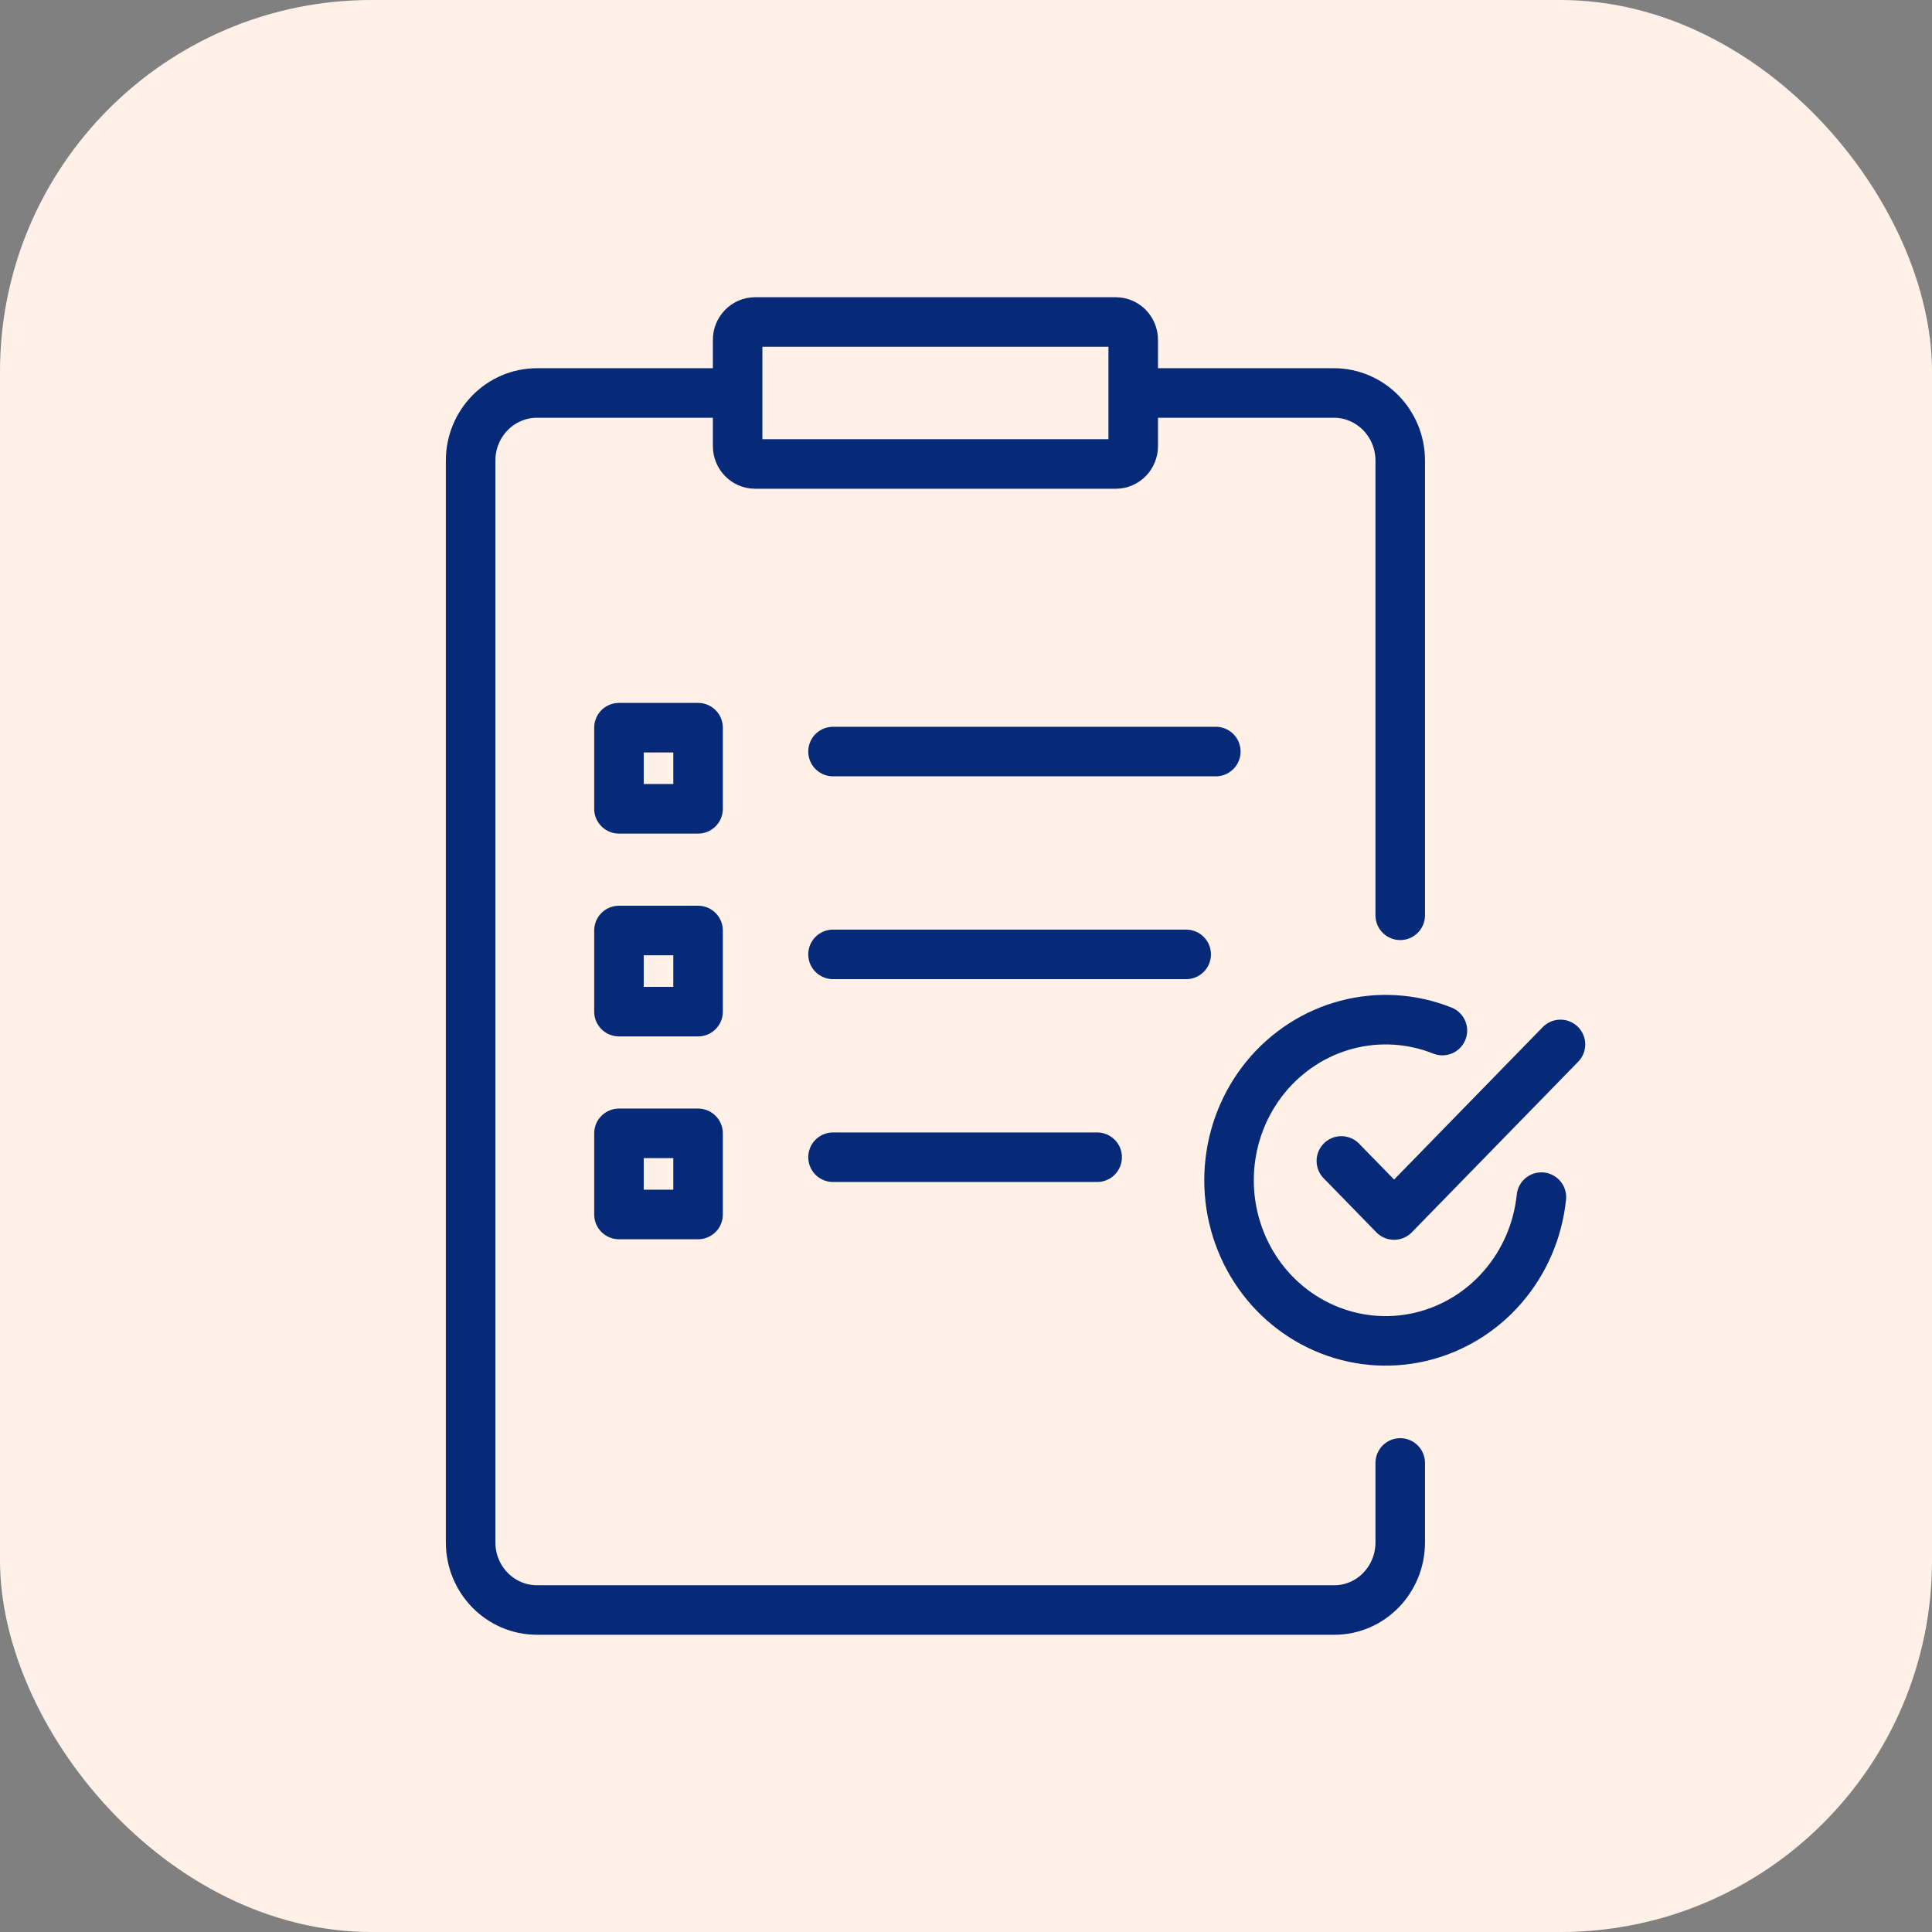
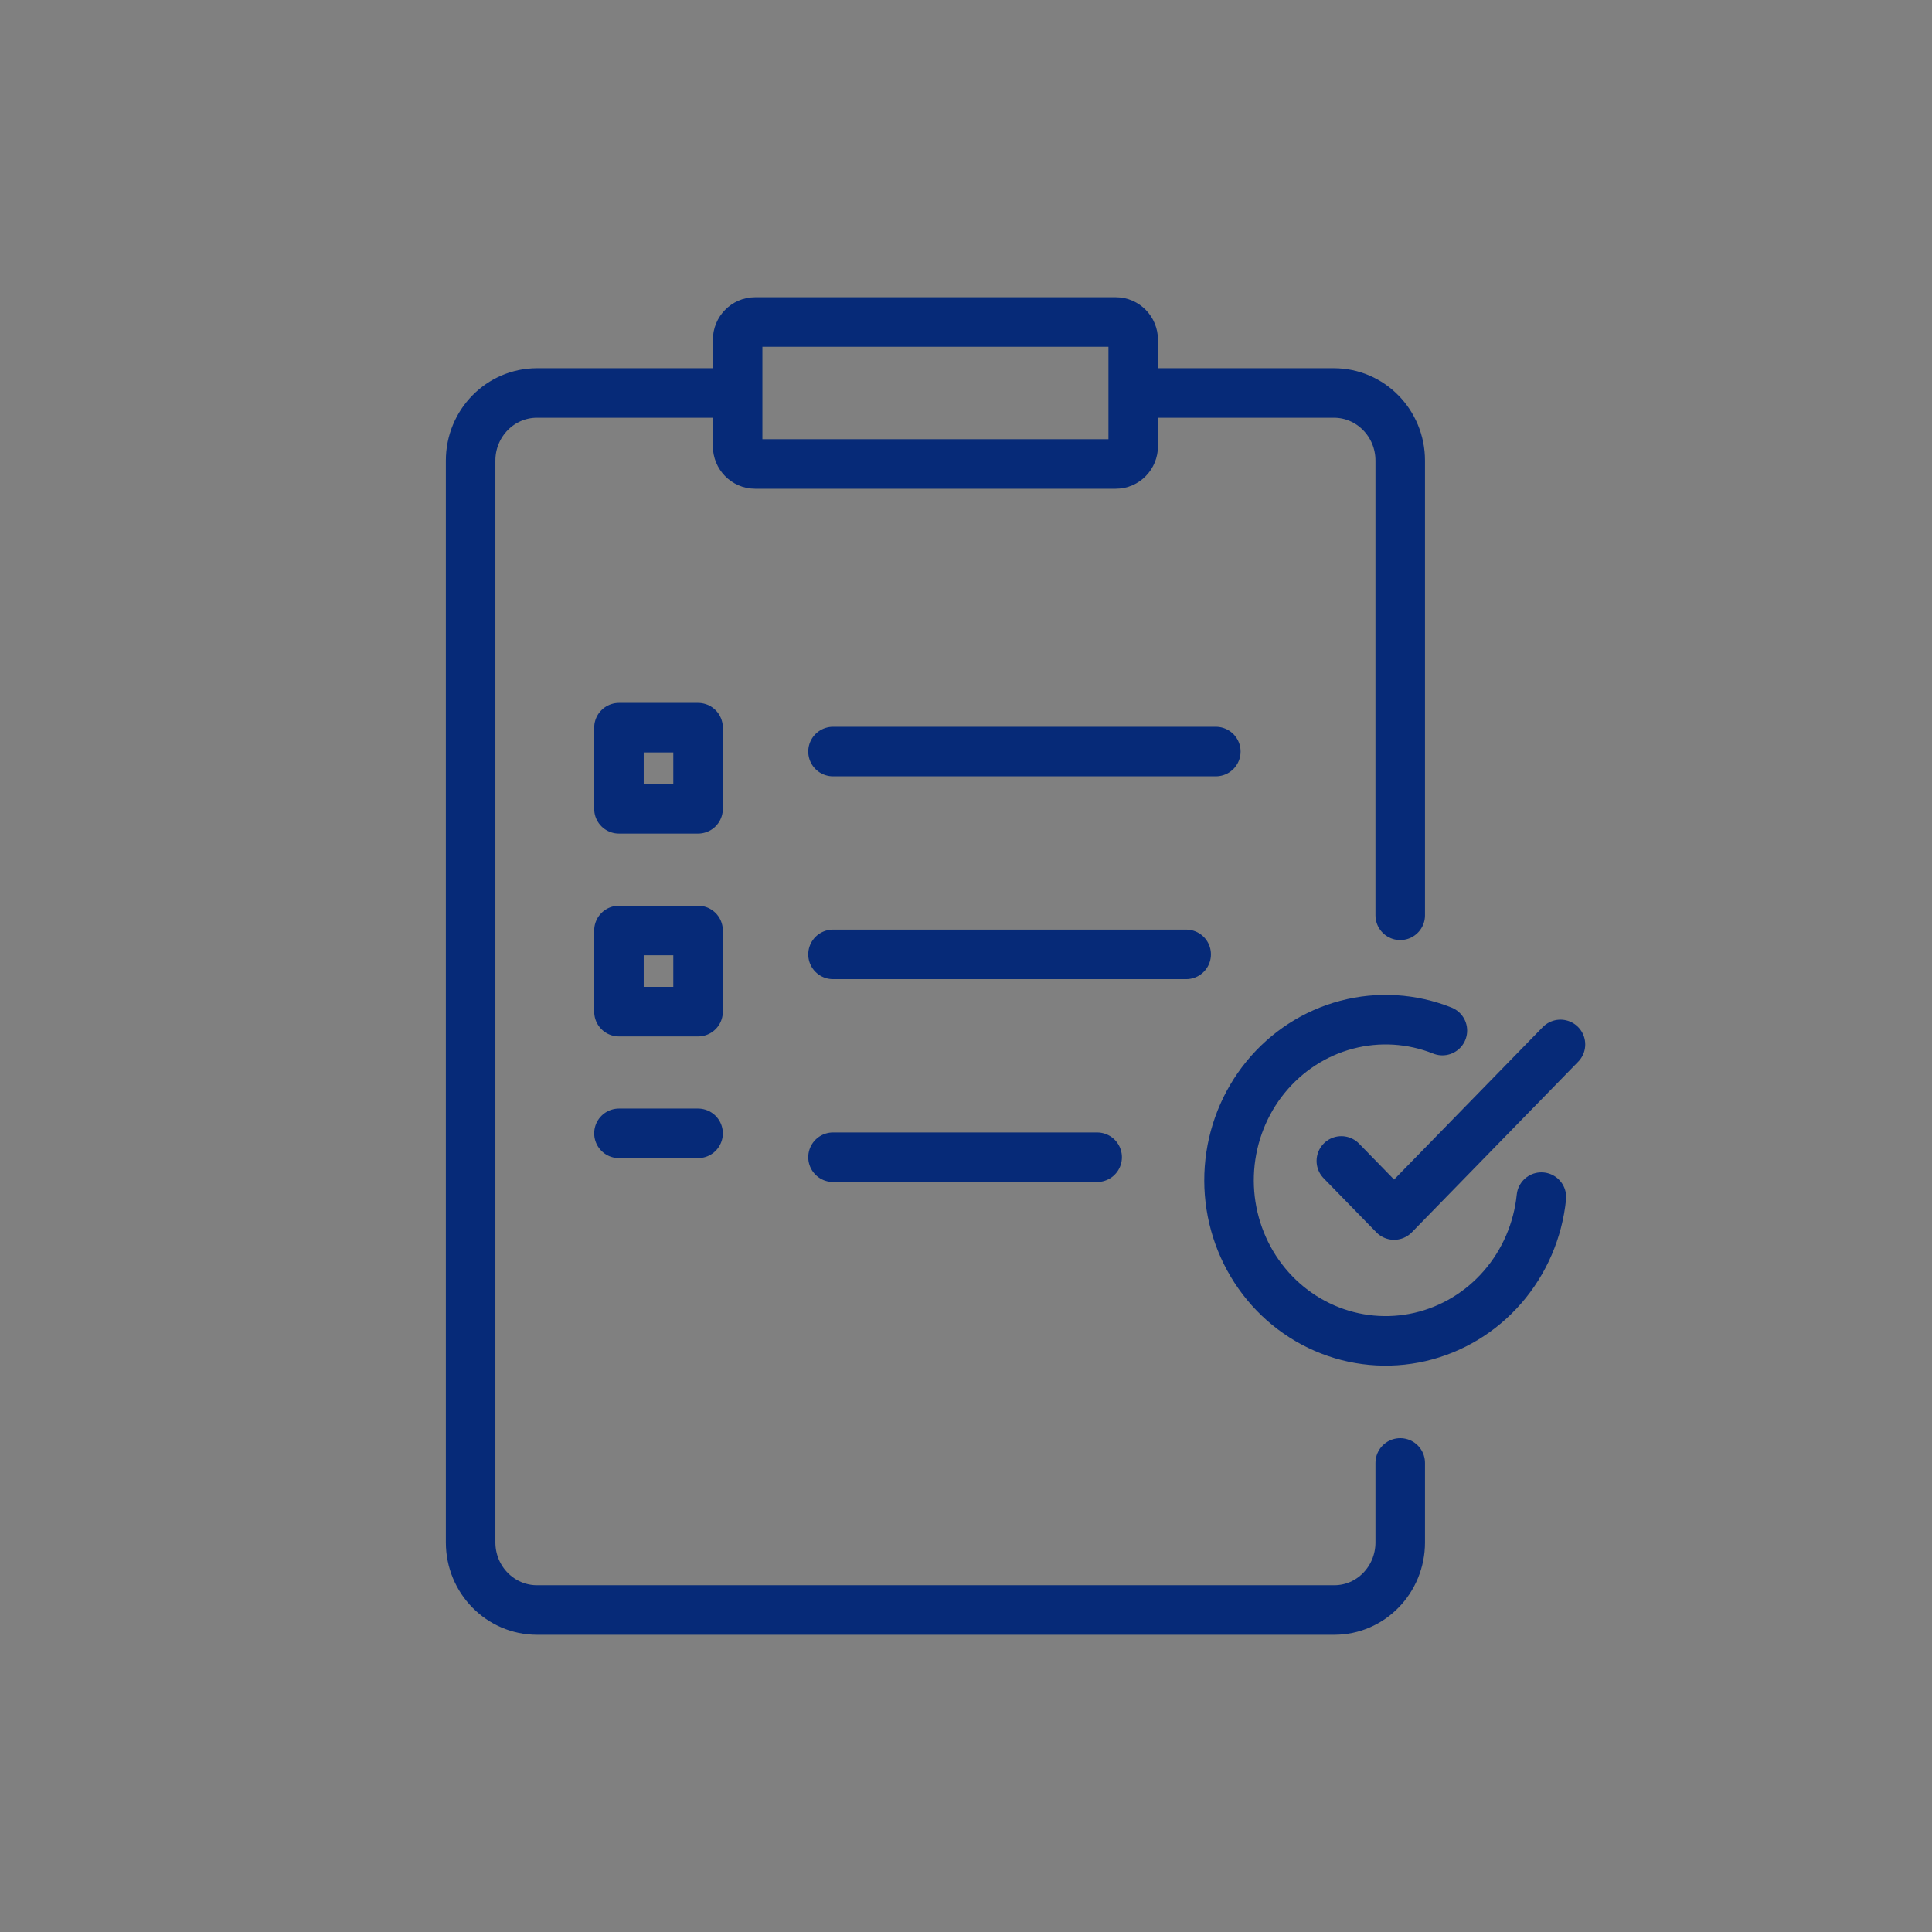
<svg xmlns="http://www.w3.org/2000/svg" width="78" height="78" viewBox="0 0 78 78" fill="none">
  <rect x="0" y="0" width="78" height="78" fill="#808080" stroke="none" />
-   <rect width="78" height="78" rx="15" fill="#FFF1E7" />
-   <path d="M45.808 15.866H53.851C55.331 15.866 56.531 17.088 56.531 18.596V36.953M29.723 15.866H21.681C20.2 15.866 19 17.088 19 18.596V62.27C19 63.778 20.2 65 21.681 65H53.87C55.34 65 56.531 63.778 56.531 62.27V59.063M33.631 30.342L49.086 30.342M33.631 38.531H47.889M33.631 46.72H44.295M62.23 48.331C62.091 49.679 61.544 50.949 60.664 51.962C59.785 52.975 58.619 53.679 57.329 53.977C56.039 54.274 54.691 54.15 53.474 53.62C52.256 53.091 51.231 52.184 50.543 51.026C49.855 49.868 49.538 48.518 49.637 47.166C49.736 45.814 50.245 44.528 51.094 43.488C51.943 42.449 53.088 41.708 54.368 41.371C55.649 41.033 57 41.116 58.233 41.607M54.154 46.87L56.283 49.054L63 42.166M29.78 13.722V18.01C29.78 18.409 30.096 18.732 30.485 18.732H45.047C45.436 18.732 45.751 18.409 45.751 18.01V13.722C45.751 13.323 45.436 13 45.047 13H30.485C30.096 13 29.78 13.323 29.78 13.722ZM28.183 32.654V29.378H24.989V32.654H28.183ZM28.183 40.843V37.567H24.989V40.843H28.183ZM28.183 45.756V49.032H24.989V45.756H28.183Z" stroke="#062A78" stroke-width="2" stroke-linecap="round" stroke-linejoin="round" />
+   <path d="M45.808 15.866H53.851C55.331 15.866 56.531 17.088 56.531 18.596V36.953M29.723 15.866H21.681C20.2 15.866 19 17.088 19 18.596V62.27C19 63.778 20.2 65 21.681 65H53.87C55.34 65 56.531 63.778 56.531 62.27V59.063M33.631 30.342L49.086 30.342M33.631 38.531H47.889M33.631 46.72H44.295M62.23 48.331C62.091 49.679 61.544 50.949 60.664 51.962C59.785 52.975 58.619 53.679 57.329 53.977C56.039 54.274 54.691 54.15 53.474 53.62C52.256 53.091 51.231 52.184 50.543 51.026C49.855 49.868 49.538 48.518 49.637 47.166C49.736 45.814 50.245 44.528 51.094 43.488C51.943 42.449 53.088 41.708 54.368 41.371C55.649 41.033 57 41.116 58.233 41.607M54.154 46.87L56.283 49.054L63 42.166M29.78 13.722V18.01C29.78 18.409 30.096 18.732 30.485 18.732H45.047C45.436 18.732 45.751 18.409 45.751 18.01V13.722C45.751 13.323 45.436 13 45.047 13H30.485C30.096 13 29.78 13.323 29.78 13.722ZM28.183 32.654V29.378H24.989V32.654H28.183ZM28.183 40.843V37.567H24.989V40.843H28.183ZM28.183 45.756H24.989V45.756H28.183Z" stroke="#062A78" stroke-width="2" stroke-linecap="round" stroke-linejoin="round" />
</svg>